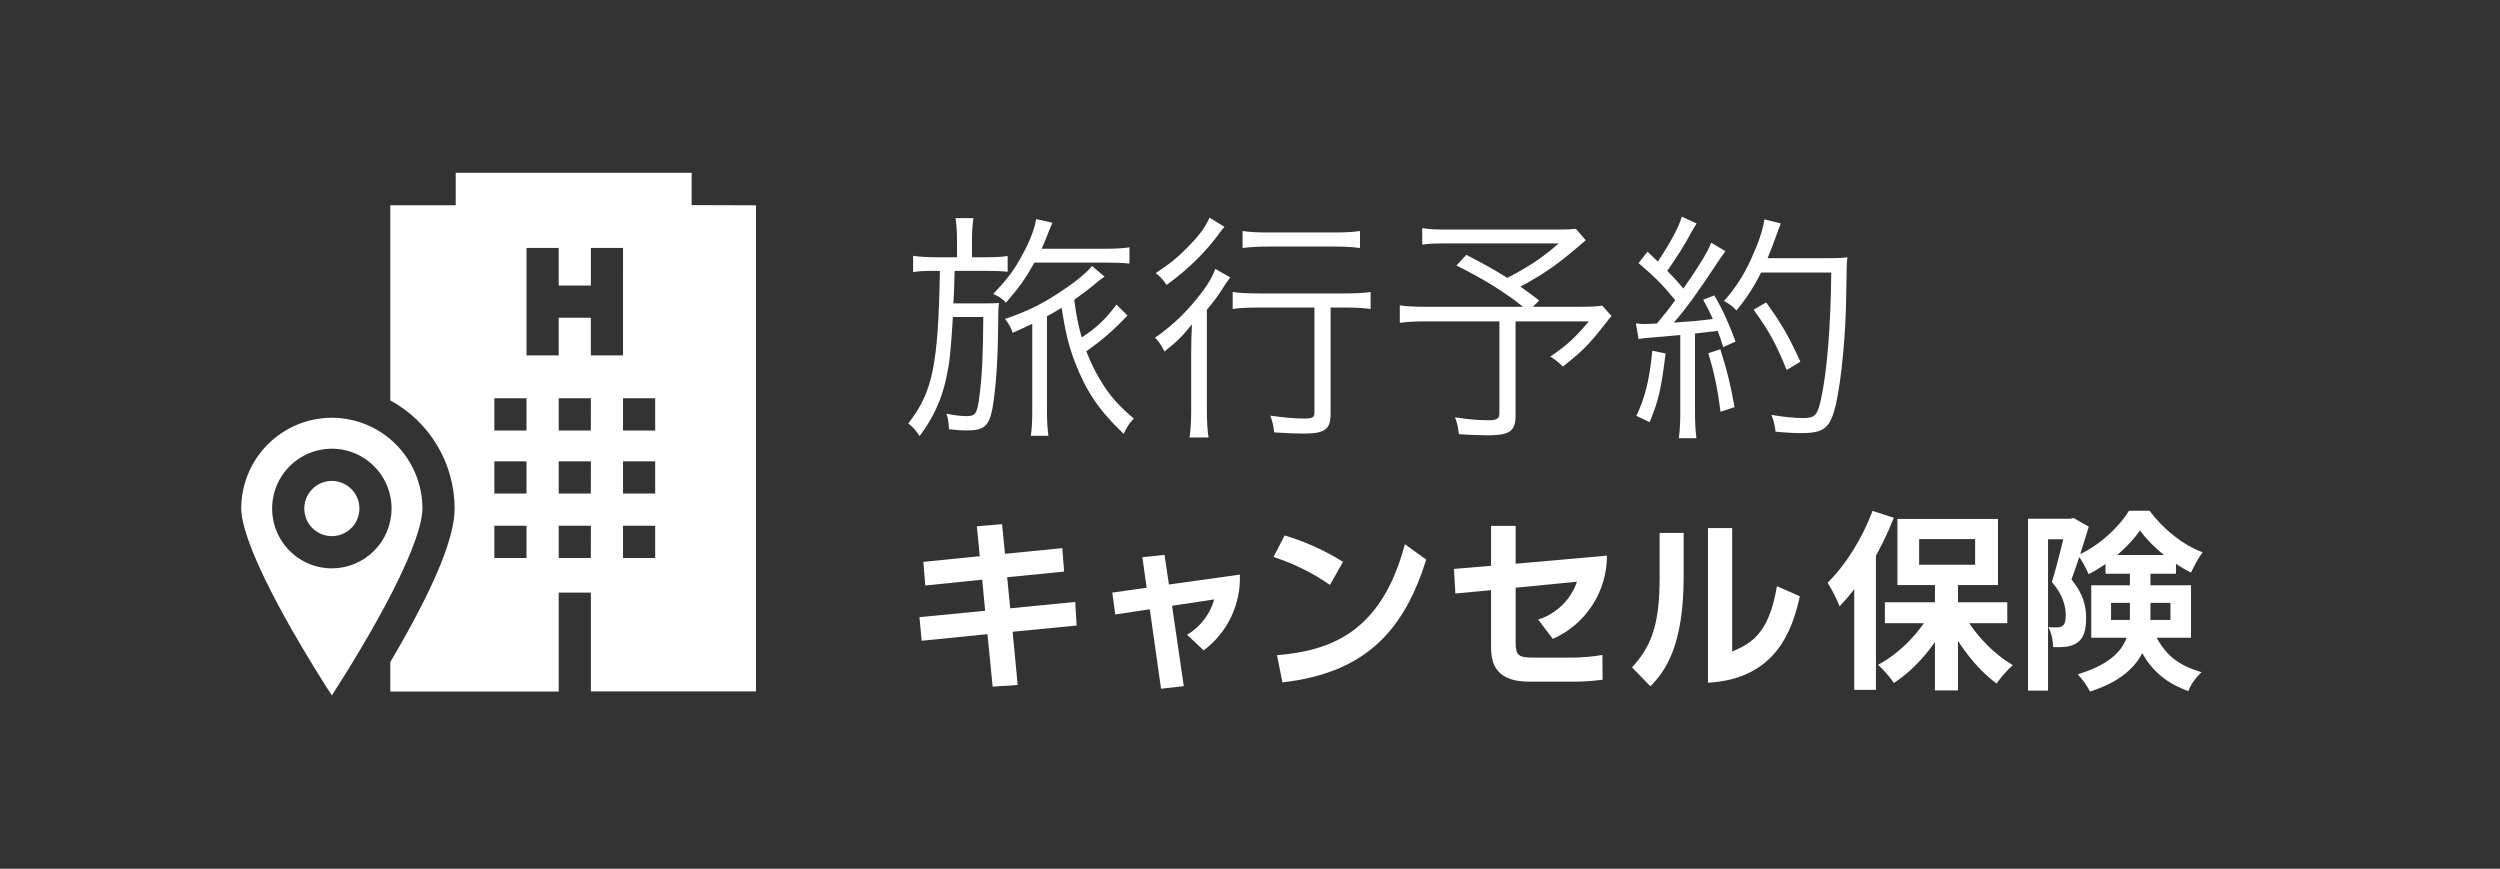
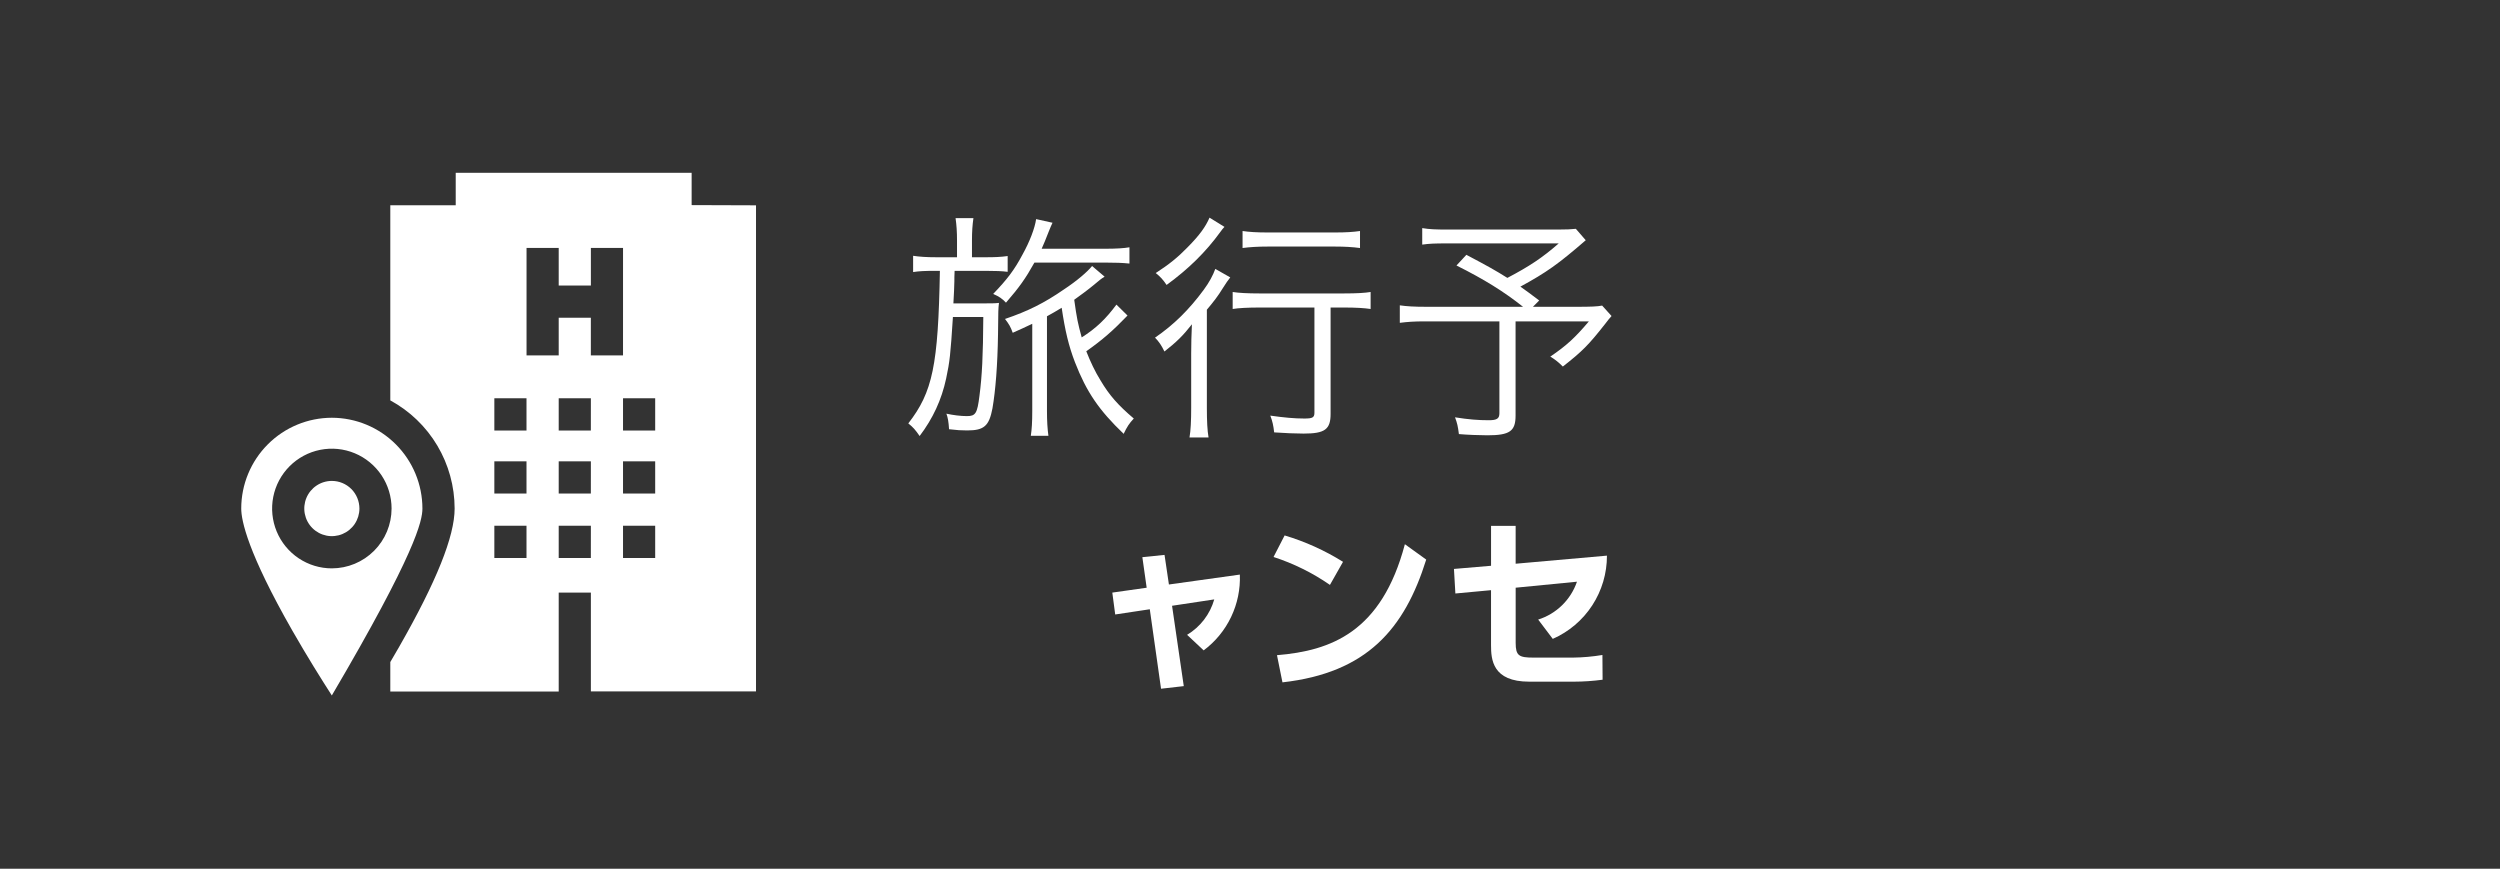
<svg xmlns="http://www.w3.org/2000/svg" width="259" height="90" viewBox="0 0 259 90" fill="none">
  <rect x="0" y="0" width="259" height="90" fill="#333333" stroke="none" />
-   <path d="M110.051 56.786L110.242 59.217L104.339 59.801L104.661 63.022L111.393 62.36L111.54 64.804L104.908 65.448L105.432 70.961L102.836 71.136L102.303 65.7L95.482 66.382L95.257 63.936L102.06 63.276L101.756 60.054L95.86 60.658L95.659 58.208L101.505 57.624L101.202 54.52L103.815 54.304L104.116 57.374L110.051 56.786Z" fill="white" />
  <path d="M122.639 71.082L120.284 71.352L119.118 63.119L115.535 63.66L115.235 61.393L118.795 60.888L118.348 57.723L120.646 57.487L121.1 60.554L128.449 59.527C128.508 61.042 128.196 62.549 127.543 63.917C126.89 65.285 125.914 66.474 124.699 67.379L122.983 65.768C124.352 64.948 125.358 63.635 125.797 62.098L121.425 62.758L122.639 71.082Z" fill="white" />
  <path d="M137.782 60.596C135.985 59.352 134.016 58.377 131.938 57.703L133.087 55.47C135.216 56.107 137.251 57.027 139.137 58.205L137.782 60.596ZM132.295 67.877C137.894 67.414 143.134 65.489 145.546 56.38L147.756 57.973C145.515 65.137 141.631 69.705 132.862 70.692L132.295 67.877Z" fill="white" />
  <path d="M150.777 61.486L150.63 58.941L154.473 58.615V54.477H157.021V58.402L166.479 57.564C166.484 59.393 165.955 61.183 164.958 62.715C163.96 64.247 162.538 65.454 160.866 66.188L159.355 64.188C160.284 63.895 161.132 63.387 161.831 62.705C162.529 62.024 163.057 61.188 163.374 60.264L157.023 60.886V66.596C157.023 67.935 157.361 68.128 158.868 68.128H162.956C163.98 68.116 165.001 68.025 166.011 67.856L166.029 70.419C165.043 70.551 164.05 70.618 163.055 70.621H158.432C154.614 70.621 154.471 68.33 154.471 66.834V61.142L150.777 61.486Z" fill="white" />
-   <path d="M174.428 59.718C174.428 66.942 172.507 69.566 170.977 71.098L169.076 69.139C170.827 67.194 171.938 65.233 171.938 59.932V55.215H174.426L174.428 59.718ZM179.453 67.506C181.338 66.657 183.241 65.801 184.091 60.727L186.463 61.778C185.691 65.272 183.995 70.341 176.946 70.728V54.707H179.454L179.453 67.506Z" fill="white" />
-   <path d="M200.461 59.917V71.528H202.848V59.917H200.461ZM195.274 62.398V64.561H207.956V62.398H195.274ZM203.301 63.35L201.526 64.005C202.749 66.645 204.78 69.325 206.851 70.813C207.246 70.218 207.995 69.364 208.528 68.908C206.477 67.717 204.386 65.514 203.301 63.35ZM200.145 63.172C199.001 65.434 196.812 67.697 194.564 68.868C195.076 69.325 195.826 70.178 196.201 70.754C198.528 69.265 200.717 66.625 201.999 63.827L200.145 63.172ZM198.824 55.848H204.623V58.507H198.824V55.848ZM196.575 53.764V60.611H206.99V53.764H196.575ZM193.992 52.93C192.946 55.768 191.171 58.587 189.337 60.373C189.731 60.949 190.382 62.259 190.579 62.815C192.769 60.572 194.879 57.019 196.201 53.645L193.992 52.93ZM192.098 58.428V71.468H194.347V56.185L194.327 56.165L192.098 58.428Z" fill="white" />
-   <path d="M210.106 53.744V71.548H212.177V55.868H214.8V53.744H210.106ZM214.09 53.744V54.438C213.794 55.709 213.143 58.507 212.571 60.294C213.715 61.604 214.011 62.815 214.011 63.708C214.011 64.283 213.932 64.66 213.676 64.839C213.518 64.958 213.321 64.998 213.104 64.998C212.867 64.998 212.552 64.998 212.216 64.978C212.532 65.554 212.709 66.467 212.709 67.042C213.202 67.062 213.696 67.042 214.07 67.002C214.504 66.943 214.899 66.804 215.214 66.566C215.865 66.129 216.122 65.296 216.122 64.025C216.122 62.874 215.865 61.544 214.603 60.036C215.195 58.468 215.885 56.264 216.398 54.558L214.82 53.664L214.484 53.744H214.09ZM218.133 57.495V59.44H225.431V57.495H218.133ZM221.703 54.955C222.867 56.582 225.056 58.368 226.989 59.321C227.305 58.646 227.758 57.773 228.192 57.217C226.141 56.463 224.09 54.796 222.689 52.91H220.559C219.553 54.597 217.443 56.562 215.273 57.515C215.668 58.031 216.141 58.904 216.378 59.48C218.548 58.408 220.618 56.542 221.703 54.955ZM218.705 62.457H224.859V64.224H218.705V62.457ZM216.654 60.631V66.07H226.989V60.631H216.654ZM220.658 58.706V63.708C220.658 66.05 220.125 68.372 215.254 69.861C215.648 70.238 216.299 71.151 216.516 71.647C221.841 69.96 222.788 66.705 222.788 63.767V58.706H220.658ZM222.946 65.018L220.934 65.434C222.295 69.225 224.149 70.635 226.713 71.607C226.95 70.913 227.541 70.138 228.074 69.642C225.826 68.948 224.169 68.015 222.946 65.018Z" fill="white" />
  <path d="M71.653 21.248V17.904H47.212V21.267H40.435V41.481C42.45 42.575 44.133 44.193 45.306 46.165C46.478 48.137 47.098 50.39 47.1 52.686C47.1 55.557 45.221 60.242 41.352 67.011C41.045 67.548 40.74 68.074 40.435 68.589V71.64H57.882V61.394H61.215V71.632H78.322V21.271L71.653 21.248ZM54.546 57.808H51.214V54.469H54.546V57.808ZM54.546 51.129H51.214V47.793H54.546V51.129ZM54.546 44.606H51.214V41.26H54.546V44.606ZM61.212 57.808H57.882V54.469H61.215L61.212 57.808ZM61.212 51.129H57.882V47.793H61.215L61.212 51.129ZM61.212 44.606H57.882V41.26H61.215L61.212 44.606ZM64.545 36.816H61.212V32.92H57.882V36.816H54.55V25.686H57.882V29.582H61.215V25.686H64.547L64.545 36.816ZM67.877 57.808H64.545V54.469H67.877V57.808ZM67.877 51.129H64.545V47.793H67.877V51.129ZM67.877 44.606H64.545V41.26H67.877V44.606Z" fill="white" />
-   <path d="M34.379 43.279C31.89 43.282 29.504 44.273 27.744 46.036C25.984 47.799 24.994 50.19 24.992 52.683C24.992 53.944 25.679 57.264 30.287 65.332C31.799 67.979 33.324 70.413 34.377 72.05C35.43 70.413 36.956 67.979 38.467 65.332C43.075 57.262 43.763 53.944 43.763 52.683C43.76 50.191 42.771 47.801 41.012 46.038C39.253 44.275 36.867 43.282 34.379 43.279ZM34.379 58.883C33.155 58.883 31.959 58.519 30.941 57.838C29.924 57.157 29.131 56.188 28.662 55.056C28.194 53.923 28.071 52.676 28.31 51.474C28.549 50.271 29.138 49.167 30.004 48.3C30.869 47.433 31.972 46.843 33.172 46.603C34.372 46.364 35.617 46.487 36.747 46.956C37.878 47.425 38.844 48.22 39.525 49.239C40.204 50.259 40.567 51.457 40.567 52.683C40.565 54.327 39.913 55.902 38.753 57.065C37.593 58.227 36.02 58.88 34.379 58.883Z" fill="white" />
+   <path d="M34.379 43.279C31.89 43.282 29.504 44.273 27.744 46.036C25.984 47.799 24.994 50.19 24.992 52.683C24.992 53.944 25.679 57.264 30.287 65.332C31.799 67.979 33.324 70.413 34.377 72.05C43.075 57.262 43.763 53.944 43.763 52.683C43.76 50.191 42.771 47.801 41.012 46.038C39.253 44.275 36.867 43.282 34.379 43.279ZM34.379 58.883C33.155 58.883 31.959 58.519 30.941 57.838C29.924 57.157 29.131 56.188 28.662 55.056C28.194 53.923 28.071 52.676 28.31 51.474C28.549 50.271 29.138 49.167 30.004 48.3C30.869 47.433 31.972 46.843 33.172 46.603C34.372 46.364 35.617 46.487 36.747 46.956C37.878 47.425 38.844 48.22 39.525 49.239C40.204 50.259 40.567 51.457 40.567 52.683C40.565 54.327 39.913 55.902 38.753 57.065C37.593 58.227 36.02 58.88 34.379 58.883Z" fill="white" />
  <path d="M34.38 49.823C33.815 49.823 33.263 49.991 32.793 50.305C32.324 50.619 31.957 51.066 31.741 51.589C31.525 52.112 31.469 52.687 31.579 53.242C31.689 53.797 31.961 54.307 32.36 54.707C32.76 55.107 33.269 55.379 33.823 55.49C34.377 55.6 34.951 55.544 35.473 55.327C35.995 55.111 36.441 54.744 36.754 54.273C37.068 53.803 37.236 53.25 37.236 52.684C37.235 51.925 36.934 51.198 36.399 50.661C35.863 50.125 35.137 49.823 34.38 49.823Z" fill="white" />
  <path d="M115.662 31.558C114.563 33.043 113.538 34.024 112.064 34.955C111.664 33.496 111.564 33.017 111.289 31.055C111.889 30.627 112.714 30.023 113.288 29.545C114.013 28.941 114.063 28.89 114.438 28.664L113.138 27.557C112.664 28.161 111.539 29.117 110.24 29.973C108.166 31.407 106.492 32.237 104.119 33.043C104.543 33.596 104.693 33.848 104.918 34.477C105.768 34.099 106.093 33.949 106.942 33.546V42.58C106.942 43.763 106.892 44.493 106.792 45.147H108.616C108.516 44.417 108.466 43.612 108.466 42.58V32.766C109.066 32.439 109.366 32.263 109.99 31.885C110.34 34.251 110.715 35.836 111.364 37.522C112.564 40.617 113.863 42.505 116.411 44.946C116.761 44.216 116.986 43.864 117.461 43.36C115.837 41.976 114.937 40.969 114.013 39.409C113.463 38.529 112.938 37.421 112.539 36.389C114.188 35.232 115.312 34.251 116.811 32.69L115.662 31.558ZM99.147 26.651H97.023C95.974 26.651 95.249 26.6 94.599 26.5V28.186C95.224 28.085 95.824 28.06 96.948 28.06H97.373C97.198 37.874 96.623 40.617 94.1 43.864C94.599 44.266 94.824 44.518 95.274 45.172C96.648 43.36 97.548 41.422 98.022 39.208C98.397 37.447 98.472 36.742 98.722 32.841H101.87C101.845 36.843 101.745 38.931 101.47 41.02C101.245 42.832 101.07 43.109 100.171 43.109C99.521 43.109 98.747 43.008 98.047 42.857C98.197 43.26 98.272 43.687 98.322 44.468C99.147 44.568 99.596 44.593 100.196 44.593C101.945 44.593 102.47 44.14 102.819 42.303C103.144 40.416 103.344 37.824 103.394 34.678C103.419 32.036 103.419 32.036 103.494 31.382C103.019 31.432 102.72 31.432 101.645 31.432H98.772C98.822 30.425 98.872 29.671 98.872 29.142C98.872 28.916 98.872 28.538 98.897 28.06H102.145C103.169 28.06 103.794 28.085 104.394 28.161V26.525C103.694 26.626 103.044 26.651 102.145 26.651H100.696V24.94C100.696 23.958 100.746 23.329 100.846 22.599H98.997C99.097 23.329 99.147 23.983 99.147 24.94V26.651ZM114.513 27.204C115.562 27.204 116.287 27.23 117.011 27.305V25.619C116.436 25.72 115.662 25.77 114.463 25.77H107.916C108.166 25.216 108.316 24.839 108.641 24.009C108.841 23.505 108.916 23.354 109.041 23.077L107.342 22.7C107.217 23.606 106.692 25.015 105.918 26.399C105.093 27.959 104.344 28.941 102.894 30.451C103.519 30.727 103.819 30.929 104.219 31.357C105.593 29.771 106.242 28.865 107.167 27.204H114.513Z" fill="white" />
  <path d="M136.175 31.86V42.756C136.175 43.26 135.975 43.36 135.125 43.36C134.101 43.36 133.027 43.26 131.602 43.058C131.827 43.637 131.927 44.09 132.002 44.795C133.077 44.87 134.251 44.92 135.05 44.92C137.249 44.92 137.849 44.493 137.849 42.882V31.86H139.273C140.422 31.86 141.347 31.91 141.996 32.011V30.249C141.422 30.35 140.522 30.4 139.248 30.4H130.478C129.279 30.4 128.304 30.35 127.705 30.249V32.011C128.304 31.91 129.304 31.86 130.478 31.86H136.175ZM125.306 22.549C124.906 23.48 124.282 24.361 123.033 25.619C122.033 26.651 121.134 27.381 119.734 28.287C120.209 28.664 120.484 28.966 120.859 29.52C123.107 27.884 124.906 26.122 126.406 24.059C126.63 23.757 126.68 23.681 126.855 23.505L125.306 22.549ZM128.729 25.695C129.479 25.594 130.328 25.544 131.328 25.544H138.324C139.323 25.544 140.147 25.594 140.897 25.695V23.933C140.197 24.034 139.448 24.084 138.324 24.084H131.328C130.203 24.084 129.404 24.034 128.729 23.933V25.695ZM123.407 42.253C123.407 43.587 123.357 44.618 123.232 45.323H125.206C125.081 44.618 125.031 43.612 125.031 42.253V32.086C125.731 31.256 126.181 30.677 126.705 29.822C127.08 29.243 127.155 29.117 127.455 28.739L125.906 27.859C125.656 28.538 125.281 29.243 124.707 30.023C123.207 32.061 121.608 33.647 119.66 34.98C120.059 35.383 120.334 35.786 120.634 36.415C121.858 35.459 122.583 34.754 123.482 33.596C123.432 34.804 123.407 35.534 123.407 36.616V42.253Z" fill="white" />
  <path d="M163.259 23.706C162.734 23.757 162.334 23.782 161.41 23.782H149.967C148.742 23.782 148.093 23.757 147.343 23.631V25.342C148.068 25.241 148.592 25.216 149.917 25.216H161.485C159.786 26.701 158.462 27.582 156.163 28.79C154.964 28.035 154.114 27.557 151.916 26.399L150.891 27.506C153.764 28.941 155.788 30.199 157.787 31.784H147.793C146.469 31.784 145.719 31.734 145.02 31.633V33.445C145.819 33.345 146.494 33.294 147.593 33.294H155.338V42.807C155.338 43.36 155.089 43.536 154.239 43.536C153.165 43.536 152.165 43.461 150.741 43.234C150.966 43.838 151.041 44.166 151.141 44.971C151.99 45.046 153.315 45.097 154.089 45.097C156.413 45.097 157.013 44.669 157.013 43.058V33.294H164.608C163.184 34.98 162.284 35.811 160.61 36.943C161.11 37.245 161.46 37.522 161.91 37.975C163.933 36.389 164.558 35.76 166.282 33.571C166.557 33.194 166.857 32.841 166.957 32.741L165.982 31.659C165.458 31.759 164.833 31.784 163.334 31.784H158.811L159.461 31.13C158.512 30.4 158.212 30.199 157.512 29.696C160.236 28.211 161.435 27.355 164.283 24.889L163.259 23.706Z" fill="white" />
-   <path d="M169.755 35.131C170.255 35.031 170.28 35.031 171.279 34.955C172.229 34.88 172.229 34.88 174.077 34.703V42.807C174.077 43.864 174.027 44.669 173.928 45.399H175.751C175.652 44.644 175.602 43.914 175.602 42.832V34.553C176.551 34.452 177.126 34.376 177.326 34.351C177.45 34.351 177.675 34.326 177.95 34.276C178.2 34.93 178.275 35.157 178.525 35.962L179.799 35.383C179.124 33.521 178.45 32.036 177.6 30.602L176.451 31.055C176.951 31.96 177.076 32.212 177.45 33.043C175.726 33.269 175.277 33.294 173.403 33.42C174.702 31.96 176.026 30.098 178.025 27.053C178.375 26.55 178.525 26.324 178.75 26.022L177.276 25.141C176.951 26.047 176.101 27.431 174.402 29.897C173.878 29.268 173.478 28.815 172.728 28.06C173.753 26.6 174.477 25.443 175.202 24.109C175.477 23.606 175.602 23.404 175.776 23.153L174.227 22.448C173.977 23.43 173.128 25.015 171.754 27.104C171.354 26.701 171.229 26.6 170.679 26.072L169.755 27.255C171.629 28.865 172.278 29.545 173.553 31.105C172.828 32.086 172.578 32.413 171.654 33.521C171.254 33.546 170.505 33.571 170.38 33.571C170.03 33.571 169.855 33.546 169.48 33.496L169.755 35.131ZM189.718 28.236C189.668 33.647 189.293 38.529 188.644 41.397C188.294 43.008 188.019 43.31 186.845 43.31C185.845 43.31 184.896 43.209 183.522 42.983C183.772 43.637 183.872 44.04 183.947 44.719C184.946 44.82 185.87 44.87 186.595 44.87C188.994 44.87 189.618 44.342 190.193 41.926C190.768 39.434 191.242 34.477 191.267 30.526C191.317 27.381 191.317 27.381 191.392 26.651C190.868 26.726 190.368 26.751 189.368 26.751H183.122C183.447 25.946 183.647 25.443 183.847 24.889C184.296 23.631 184.296 23.631 184.496 23.153L182.797 22.725C182.597 23.933 182.223 25.065 181.398 26.877C180.624 28.563 179.724 29.947 178.6 31.18C179.124 31.457 179.499 31.734 179.899 32.162C180.898 30.954 181.698 29.746 182.448 28.236H189.718ZM171.179 36.339C170.879 39.384 170.455 41.095 169.53 43.083L170.904 43.738C171.829 41.473 172.104 40.315 172.553 36.616L171.179 36.339ZM176.976 36.591C177.575 38.529 177.925 40.164 178.25 42.656L179.699 42.178C179.274 39.812 178.95 38.453 178.225 36.188L176.976 36.591ZM186.52 37.472C185.321 34.855 184.596 33.571 182.972 31.331L181.673 32.086C183.297 34.326 183.947 35.509 185.096 38.327L186.52 37.472Z" fill="white" />
</svg>